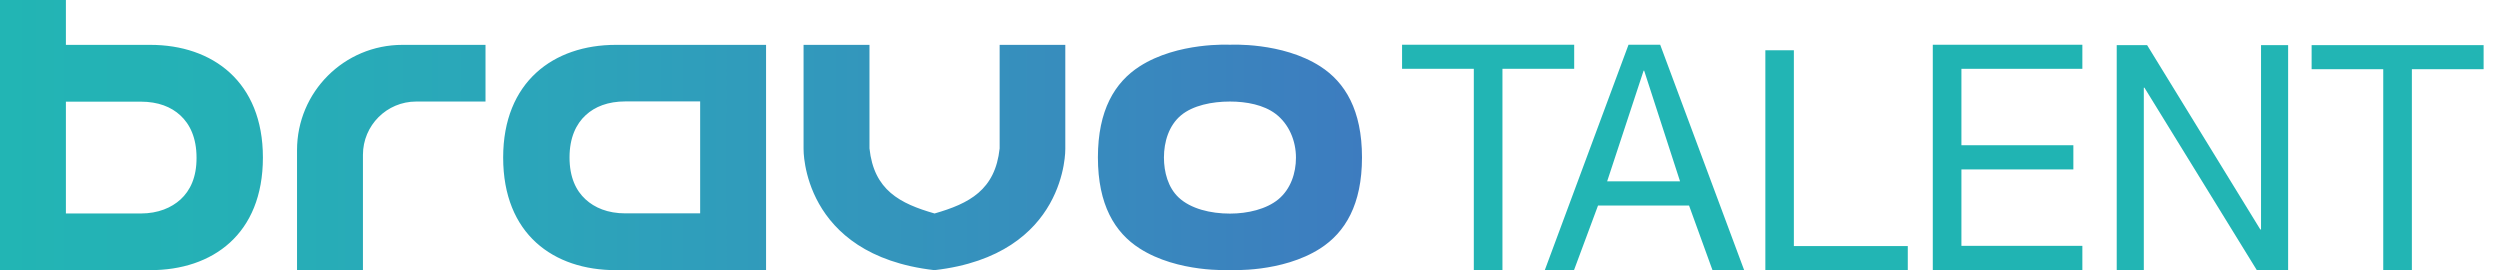
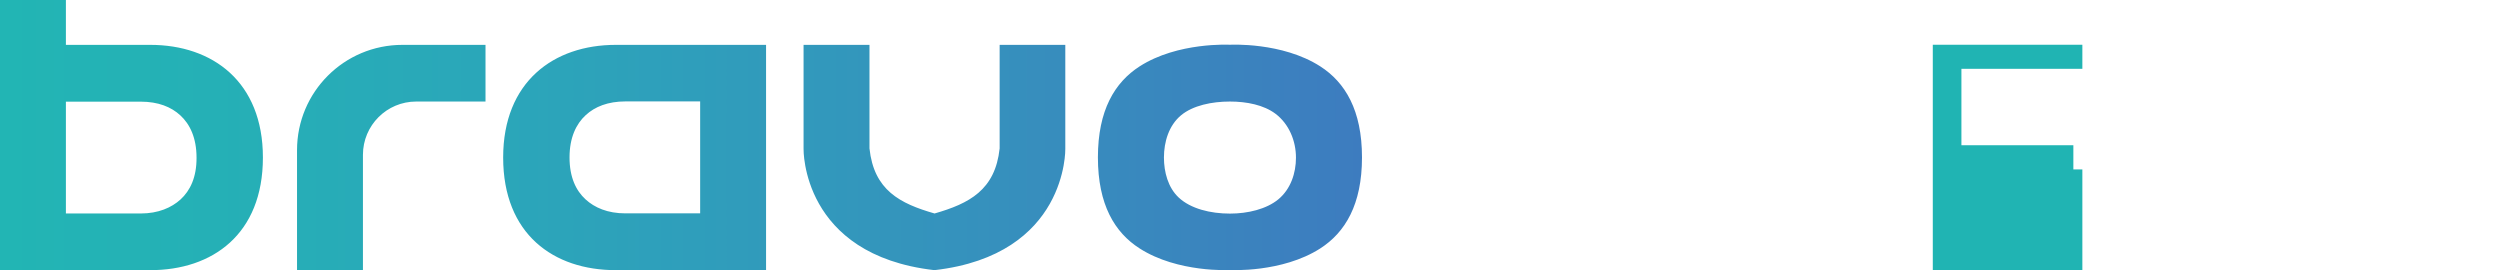
<svg xmlns="http://www.w3.org/2000/svg" width="148" height="16" viewBox="0 0 148 16" fill="none">
-   <path d="M93.185 2.649H83.002V4.074H87.25V15.993H88.945V4.074H93.192V2.649H93.185ZM96.408 2.649L91.449 16H93.178L94.603 12.168H99.992L101.382 16H103.257L98.283 2.649H96.408ZM95.143 10.736L97.301 4.185H97.335L99.459 10.736H95.143ZM106.204 2.975H104.509V15.993H112.941V14.568H106.197V2.975H106.204ZM133.846 13.586H133.811L127.108 2.67H125.31V15.993H126.914V5.188H126.949L133.604 15.993H135.457V2.67H133.853V13.586H133.846ZM136.841 4.095H141.088V15.993H142.783V4.095H147.03V2.67H136.848V4.095H136.841Z" fill="#22B5B4" />
  <path d="M29.787 9.325C29.787 13.87 32.775 15.993 36.455 15.993H45.351V2.656H36.455C32.775 2.656 29.787 4.842 29.787 9.325ZM41.449 6.011V12.631H37.022C35.971 12.631 35.196 12.292 34.663 11.801C34.096 11.282 33.716 10.494 33.716 9.318C33.716 8.156 34.103 7.339 34.677 6.814C35.217 6.316 35.992 6.004 37.022 6.004H41.449V6.011ZM8.896 2.656H3.901V0H0V15.993H8.896C12.576 15.993 15.564 13.87 15.564 9.325C15.564 4.842 12.583 2.656 8.896 2.656ZM10.688 11.808C10.155 12.292 9.373 12.638 8.329 12.638H3.901V6.018H8.329C9.366 6.018 10.134 6.329 10.674 6.828C11.248 7.353 11.635 8.169 11.635 9.332C11.642 10.501 11.255 11.289 10.688 11.808ZM17.584 8.889V15.993H21.486V9.166C21.486 7.422 22.897 6.011 24.64 6.011H28.742V2.656H23.824C20.372 2.656 17.584 5.444 17.584 8.889ZM63.08 2.656H59.179V8.785C58.916 11.255 57.373 12.05 55.326 12.638C53.278 12.05 51.736 11.262 51.473 8.785V2.656H47.571V8.813C47.571 8.813 47.433 15.094 55.319 15.993C63.205 15.094 63.066 8.813 63.066 8.813V2.656H63.08ZM78.16 3.929C75.898 2.476 72.813 2.649 72.813 2.649C72.813 2.649 69.728 2.476 67.466 3.929C65.993 4.877 64.996 6.523 64.996 9.318C64.996 12.119 65.993 13.766 67.466 14.707C69.728 16.159 72.813 15.986 72.813 15.986C72.813 15.986 75.898 16.159 78.16 14.707C79.634 13.759 80.63 12.112 80.63 9.318C80.63 6.523 79.634 4.877 78.16 3.929ZM75.677 11.801C74.971 12.382 73.871 12.645 72.813 12.645C71.665 12.645 70.489 12.361 69.776 11.691C69.147 11.102 68.905 10.182 68.905 9.325C68.905 8.398 69.195 7.429 69.915 6.828C70.62 6.24 71.748 6.011 72.813 6.011C73.802 6.011 74.812 6.212 75.504 6.731C76.313 7.339 76.721 8.342 76.721 9.332C76.721 10.252 76.41 11.192 75.677 11.801Z" fill="url(#paint0_linear_9332_57686)" />
-   <path d="M123.276 2.649V4.074H116.116V8.598H122.743V10.03H116.116V14.554H123.276V15.986H114.421V2.649H123.276Z" fill="#20B4B3" />
+   <path d="M123.276 2.649V4.074H116.116V8.598H122.743V10.03H116.116H123.276V15.986H114.421V2.649H123.276Z" fill="#20B4B3" />
  <defs>
    <linearGradient id="paint0_linear_9332_57686" x1="0.005" y1="7.999" x2="80.631" y2="7.999" gradientUnits="userSpaceOnUse">
      <stop stop-color="#22B5B4" />
      <stop offset="0.157" stop-color="#25B0B6" />
      <stop offset="0.413" stop-color="#2CA4BA" />
      <stop offset="0.734" stop-color="#3690BD" />
      <stop offset="1" stop-color="#3D7CBF" />
    </linearGradient>
  </defs>
</svg>